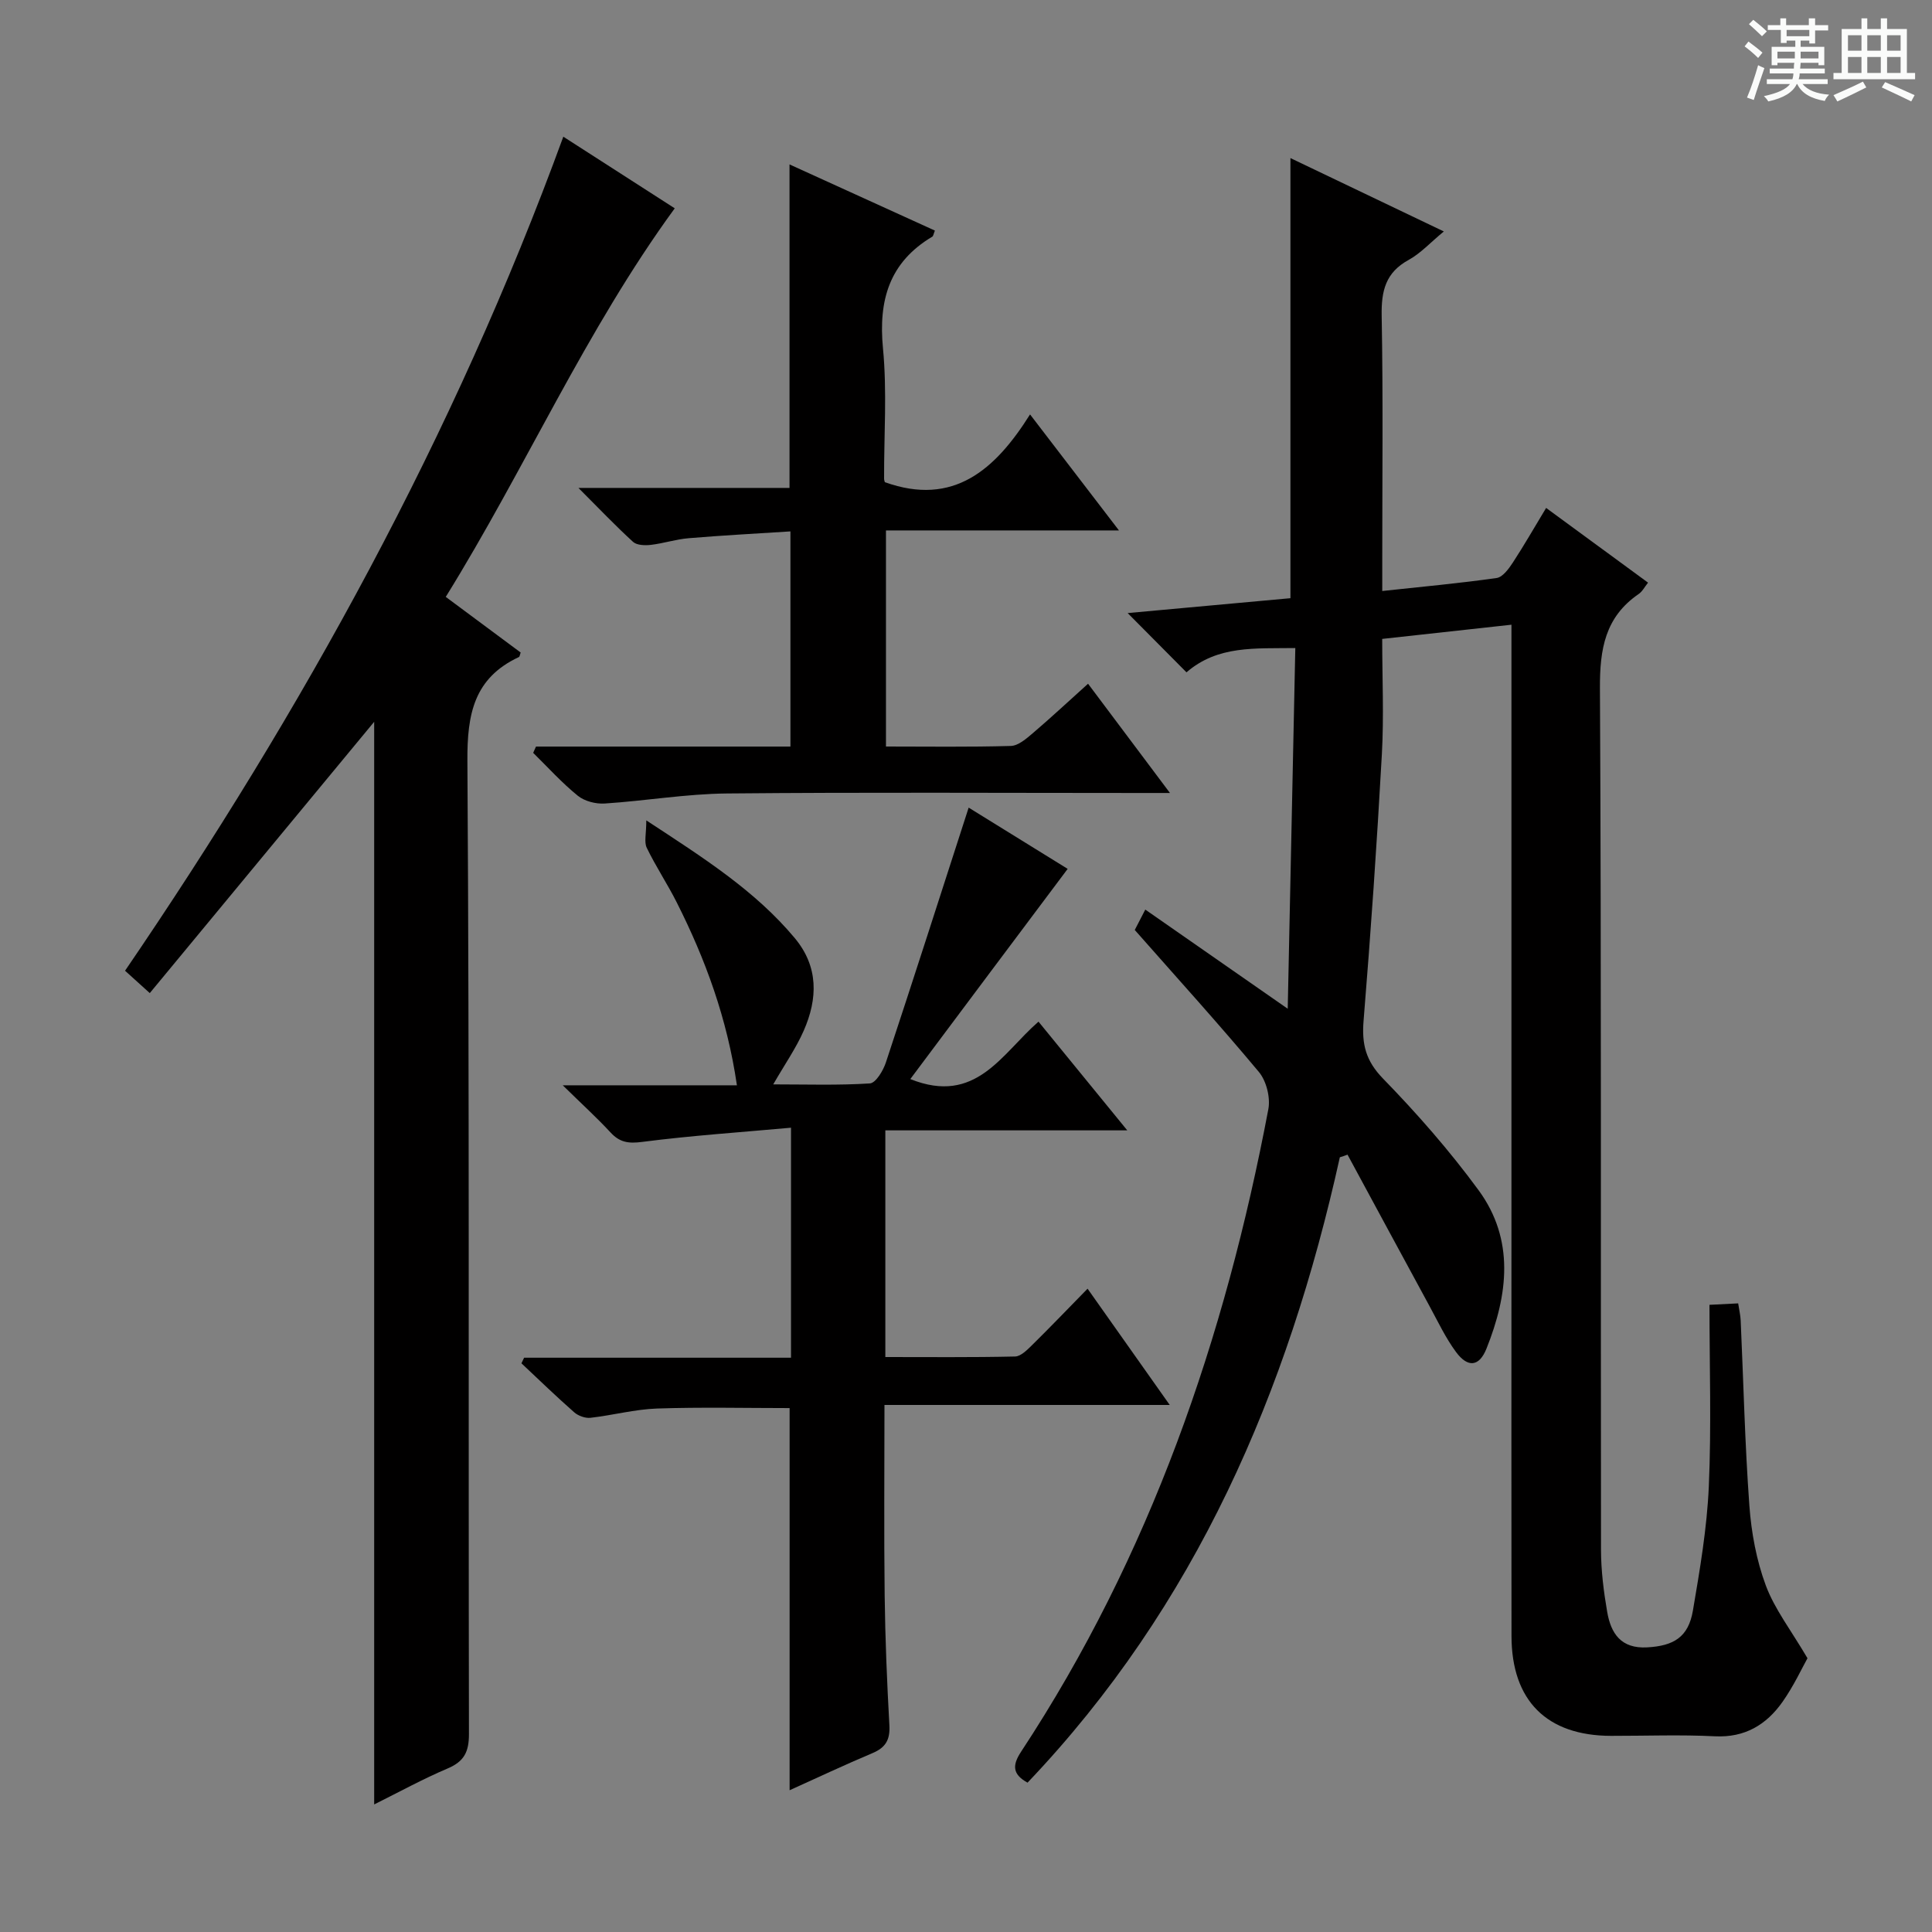
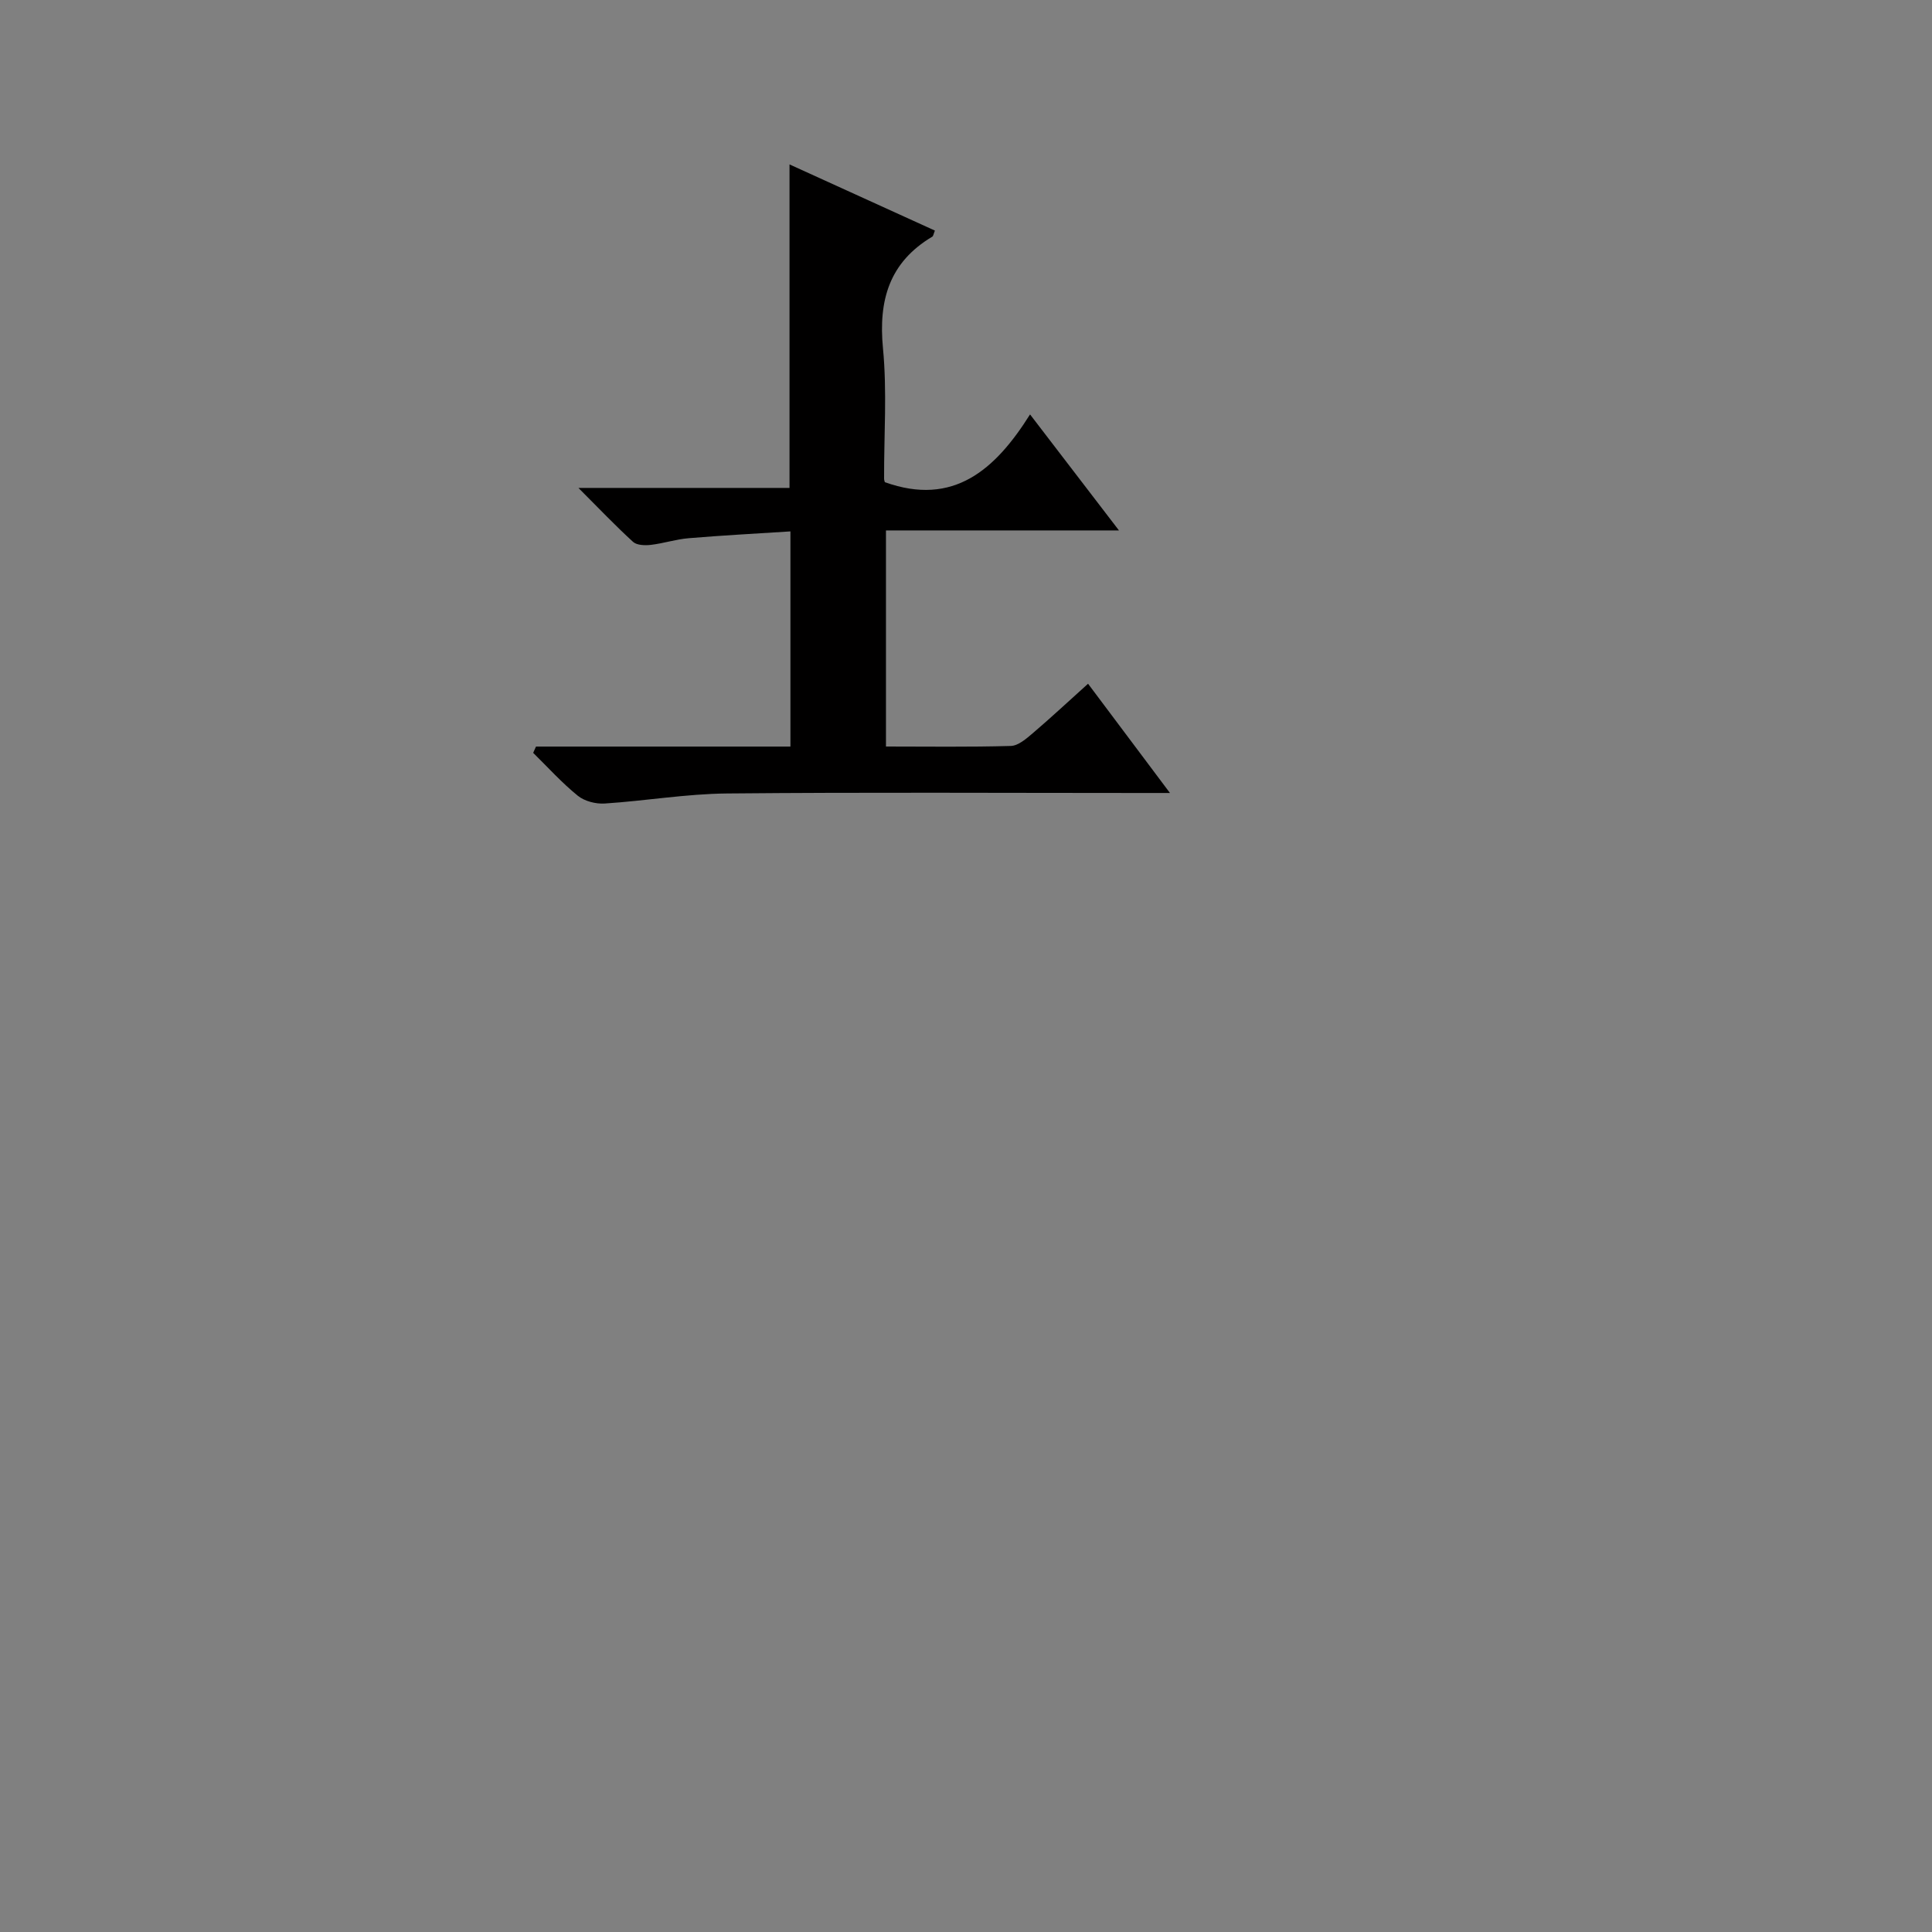
<svg xmlns="http://www.w3.org/2000/svg" enable-background="new 0 0 400 400" viewBox="0 0 400 400">
  <rect x="0" y="0" width="400" height="400" fill="#808080" stroke="none" />
-   <path d="m361.2 9.6.8-1c.9.7 1.9 1.4 2.9 2.3l-.9 1.1c-1-1-2-1.8-2.8-2.4zm.5 10.6c.9-2.1 1.6-4.3 2.3-6.7.4.2.8.4 1.3.6-.7 2.1-1.5 4.3-2.2 6.6zm.4-15.2.9-.9c1 .8 2 1.6 2.8 2.4l-1 1c-.9-.9-1.8-1.7-2.7-2.5zm12.5-1.2h1.2v1.4h2.7v1.1h-2.7v2.7h-1.2v-.6h-1.8v1.3h4.9v3.8h-1.2v-.5h-3.7c0 .4-.1.9-.1 1.2h5.1v1h-5.2c0 .5-.1.9-.2 1.2h6v1h-5.2c1.1 1.3 2.9 2 5.5 2.2-.4.4-.7.8-.9 1.3-2.9-.5-4.8-1.6-5.7-3.5h-.1c-.8 1.7-2.7 2.9-5.9 3.6-.2-.4-.6-.8-.9-1.1 2.8-.6 4.6-1.4 5.4-2.5h-4.8v-1h5.3c.1-.3.2-.7.2-1.2h-4.9v-1h5c0-.4 0-.8.1-1.2h-3.5v.5h-1.2v-3.8h4.9v-1.3h-1.8v.5h-1.2v-2.7h-2.7v-1h2.6v-1.4h1.2v1.4h4.7v-1.4zm-6.6 8.3h3.6c0-.4 0-.9 0-1.4h-3.6zm1.9-4.6h4.7v-1.3h-4.7zm6.6 3.2h-3.7v1.4h3.7z" fill="#fafbfa" />
-   <path d="m385.3 3.8h1.3v2.2h2.8v-2.2h1.3v2.2h4.1v9.1h1.7v1.3h-16.9v-1.3h1.7v-9.1h4.1v-2.2zm.4 13.1.7 1.2c-1.8.9-3.8 1.9-6 2.9-.2-.4-.5-.8-.8-1.3 2.3-1 4.3-1.9 6.1-2.8zm-3.1-6.4h2.8v-3.2h-2.8zm0 4.6h2.8v-3.3h-2.8zm4-4.6h2.8v-3.2h-2.8zm0 4.6h2.8v-3.3h-2.8zm3.7 1.9c2.1.9 4.1 1.8 6.1 2.7l-.7 1.3c-2.2-1.1-4.2-2-6.1-2.9zm3.2-9.7h-2.8v3.2h2.8zm-2.8 7.8h2.8v-3.3h-2.8z" fill="#fafbfa" />
  <g fill="#010000">
-     <path d="m277.4 239.6c-10.74 48.52-29.79 92.86-64.66 129.48-3.17-1.75-3.16-3.63-1.34-6.4 26.73-40.62 42.23-85.61 51.2-133.05.45-2.4-.41-5.83-1.96-7.69-8.18-9.81-16.77-19.27-25.7-29.4.35-.68 1.15-2.22 2.18-4.22 9.63 6.71 18.86 13.13 29.49 20.53.54-25.47 1.04-49.74 1.57-74.68-8.35.12-16.06-.58-22.53 5.03-3.9-3.93-7.63-7.68-12.18-12.27 11.69-1.07 22.61-2.06 33.7-3.08 0-30.35 0-60.53 0-91.12 10.26 4.91 20.67 9.89 31.76 15.19-2.77 2.28-4.79 4.52-7.28 5.89-4.78 2.61-5.68 6.41-5.59 11.54.31 16.99.12 33.99.12 50.98v6.03c8.28-.89 16.01-1.6 23.68-2.69 1.27-.18 2.53-1.93 3.38-3.23 2.34-3.58 4.46-7.3 6.87-11.28 7.28 5.33 14.09 10.33 21.1 15.47-.71.89-1.18 1.84-1.95 2.36-6.94 4.76-8.05 11.39-8.01 19.44.31 59.48.14 118.97.22 178.45.01 4.29.55 8.61 1.28 12.84.77 4.45 2.84 7.66 8.29 7.35 5.47-.31 8.52-2.1 9.46-7.62 1.45-8.5 2.91-17.08 3.29-25.67.55-12.42.14-24.88.14-37.63 2.84-.14 4.25-.21 5.94-.3.2 1.34.47 2.44.52 3.54.58 12.79.87 25.59 1.8 38.35.41 5.58 1.46 11.3 3.4 16.51 1.83 4.91 5.21 9.25 8.63 15.07-1.08 1.92-2.82 5.7-5.18 9.05-3.33 4.71-7.77 7.42-13.99 7.11-7.15-.36-14.33-.08-21.49-.09-13.3-.02-20.6-7.27-20.62-20.66-.04-27.99-.01-55.98-.01-83.98 0-39.82 0-79.64 0-119.47 0-1.8 0-3.6 0-5.94-9 .99-17.51 1.92-26.76 2.94 0 8.05.37 16-.07 23.9-1.02 18.42-2.29 36.83-3.79 55.21-.39 4.8.46 8.25 4.03 11.92 7.06 7.25 13.79 14.94 19.77 23.09 7.54 10.28 6.1 21.67 1.66 32.79-1.51 3.8-3.88 4.02-6.31.74-2.15-2.91-3.73-6.26-5.47-9.47-5.69-10.45-11.33-20.93-17-31.4-.52.21-1.05.37-1.59.54z" />
-     <path d="m77.47 373.59c0-75.34 0-150.08 0-224.15-15.1 18.26-30.66 37.06-46.46 56.17-2.3-2.08-3.49-3.16-5.12-4.63 36.81-53.96 68.1-110.69 90.74-172.68 7.64 4.91 15.36 9.88 23.07 14.83-18.43 25.23-30.89 53.79-47.41 80.45 5.47 4.06 10.5 7.8 15.51 11.52-.16.42-.19.85-.38.94-9.3 4.35-10.71 11.81-10.65 21.5.43 67.15.19 134.31.32 201.46.01 3.71-1 5.7-4.43 7.15-5.14 2.18-10.06 4.89-15.19 7.44z" />
-     <path d="m188.47 223.41c13.6 5.46 18.88-5.22 26.54-11.89 6.04 7.4 11.88 14.56 18.38 22.51-17.15 0-33.48 0-50.09 0v46.93c8.99 0 17.93.09 26.86-.11 1.21-.03 2.54-1.4 3.56-2.4 3.77-3.71 7.43-7.54 11.45-11.64 5.81 8.22 11.16 15.8 17.01 24.07-19.92 0-39.25 0-59.06 0 0 13.55-.12 26.49.04 39.42.11 8.98.48 17.96.98 26.93.16 2.95-.77 4.58-3.47 5.72-5.77 2.43-11.43 5.1-17.19 7.7 0-26.63 0-52.73 0-79.12-8.97 0-18.22-.22-27.45.09-4.61.16-9.17 1.4-13.78 1.92-1.08.12-2.53-.4-3.37-1.14-3.73-3.28-7.3-6.74-10.92-10.14.18-.39.37-.77.55-1.16h55.26c0-15.84 0-31.09 0-47.62-10.47.95-20.68 1.63-30.81 2.94-2.84.37-4.64.11-6.54-1.94-2.79-3.02-5.84-5.79-9.91-9.78h36.06c-2.02-13.86-6.52-26.08-12.43-37.81-1.94-3.86-4.36-7.48-6.24-11.37-.57-1.19-.09-2.88-.09-5.67 11.88 7.79 22.51 14.53 30.72 24.35 4.97 5.94 4.79 12.56 1.87 19.2-1.59 3.62-3.9 6.92-6.31 11.11 6.89 0 13.47.22 20.01-.2 1.21-.08 2.74-2.62 3.3-4.3 5.78-17.46 11.39-34.98 17.15-52.8 6.43 3.98 13.74 8.5 20.5 12.68-10.92 14.55-21.69 28.96-32.58 43.52z" />
    <path d="m110.97 154.57h52.68c0-14.81 0-29.21 0-44.55-6.99.45-14.04.82-21.07 1.41-2.63.22-5.2 1.07-7.83 1.38-1.21.14-2.9.09-3.68-.62-3.63-3.31-7.03-6.89-11.31-11.17h43.7c0-22.46 0-44.48 0-66.98 9.99 4.55 20.05 9.12 30.1 13.7-.3.74-.33 1.14-.54 1.26-8.9 5.3-11.17 13.14-10.21 23.12.86 8.91.2 17.97.23 26.97 0 .32.14.65.16.74 14.21 5.09 22.87-2.59 30.06-14.03 6.31 8.23 12.05 15.72 18.41 24.02-16.51 0-32.16 0-48.24 0v44.74c8.62 0 17.25.13 25.86-.12 1.55-.05 3.22-1.52 4.56-2.66 3.78-3.22 7.41-6.62 11.42-10.22 5.57 7.43 10.9 14.53 16.96 22.62-2.8 0-4.53 0-6.26 0-28.49 0-56.98-.17-85.46.1-8.44.08-16.86 1.53-25.31 2.08-1.84.12-4.16-.47-5.56-1.6-3.31-2.68-6.2-5.89-9.25-8.89.19-.44.39-.87.58-1.3z" />
  </g>
</svg>